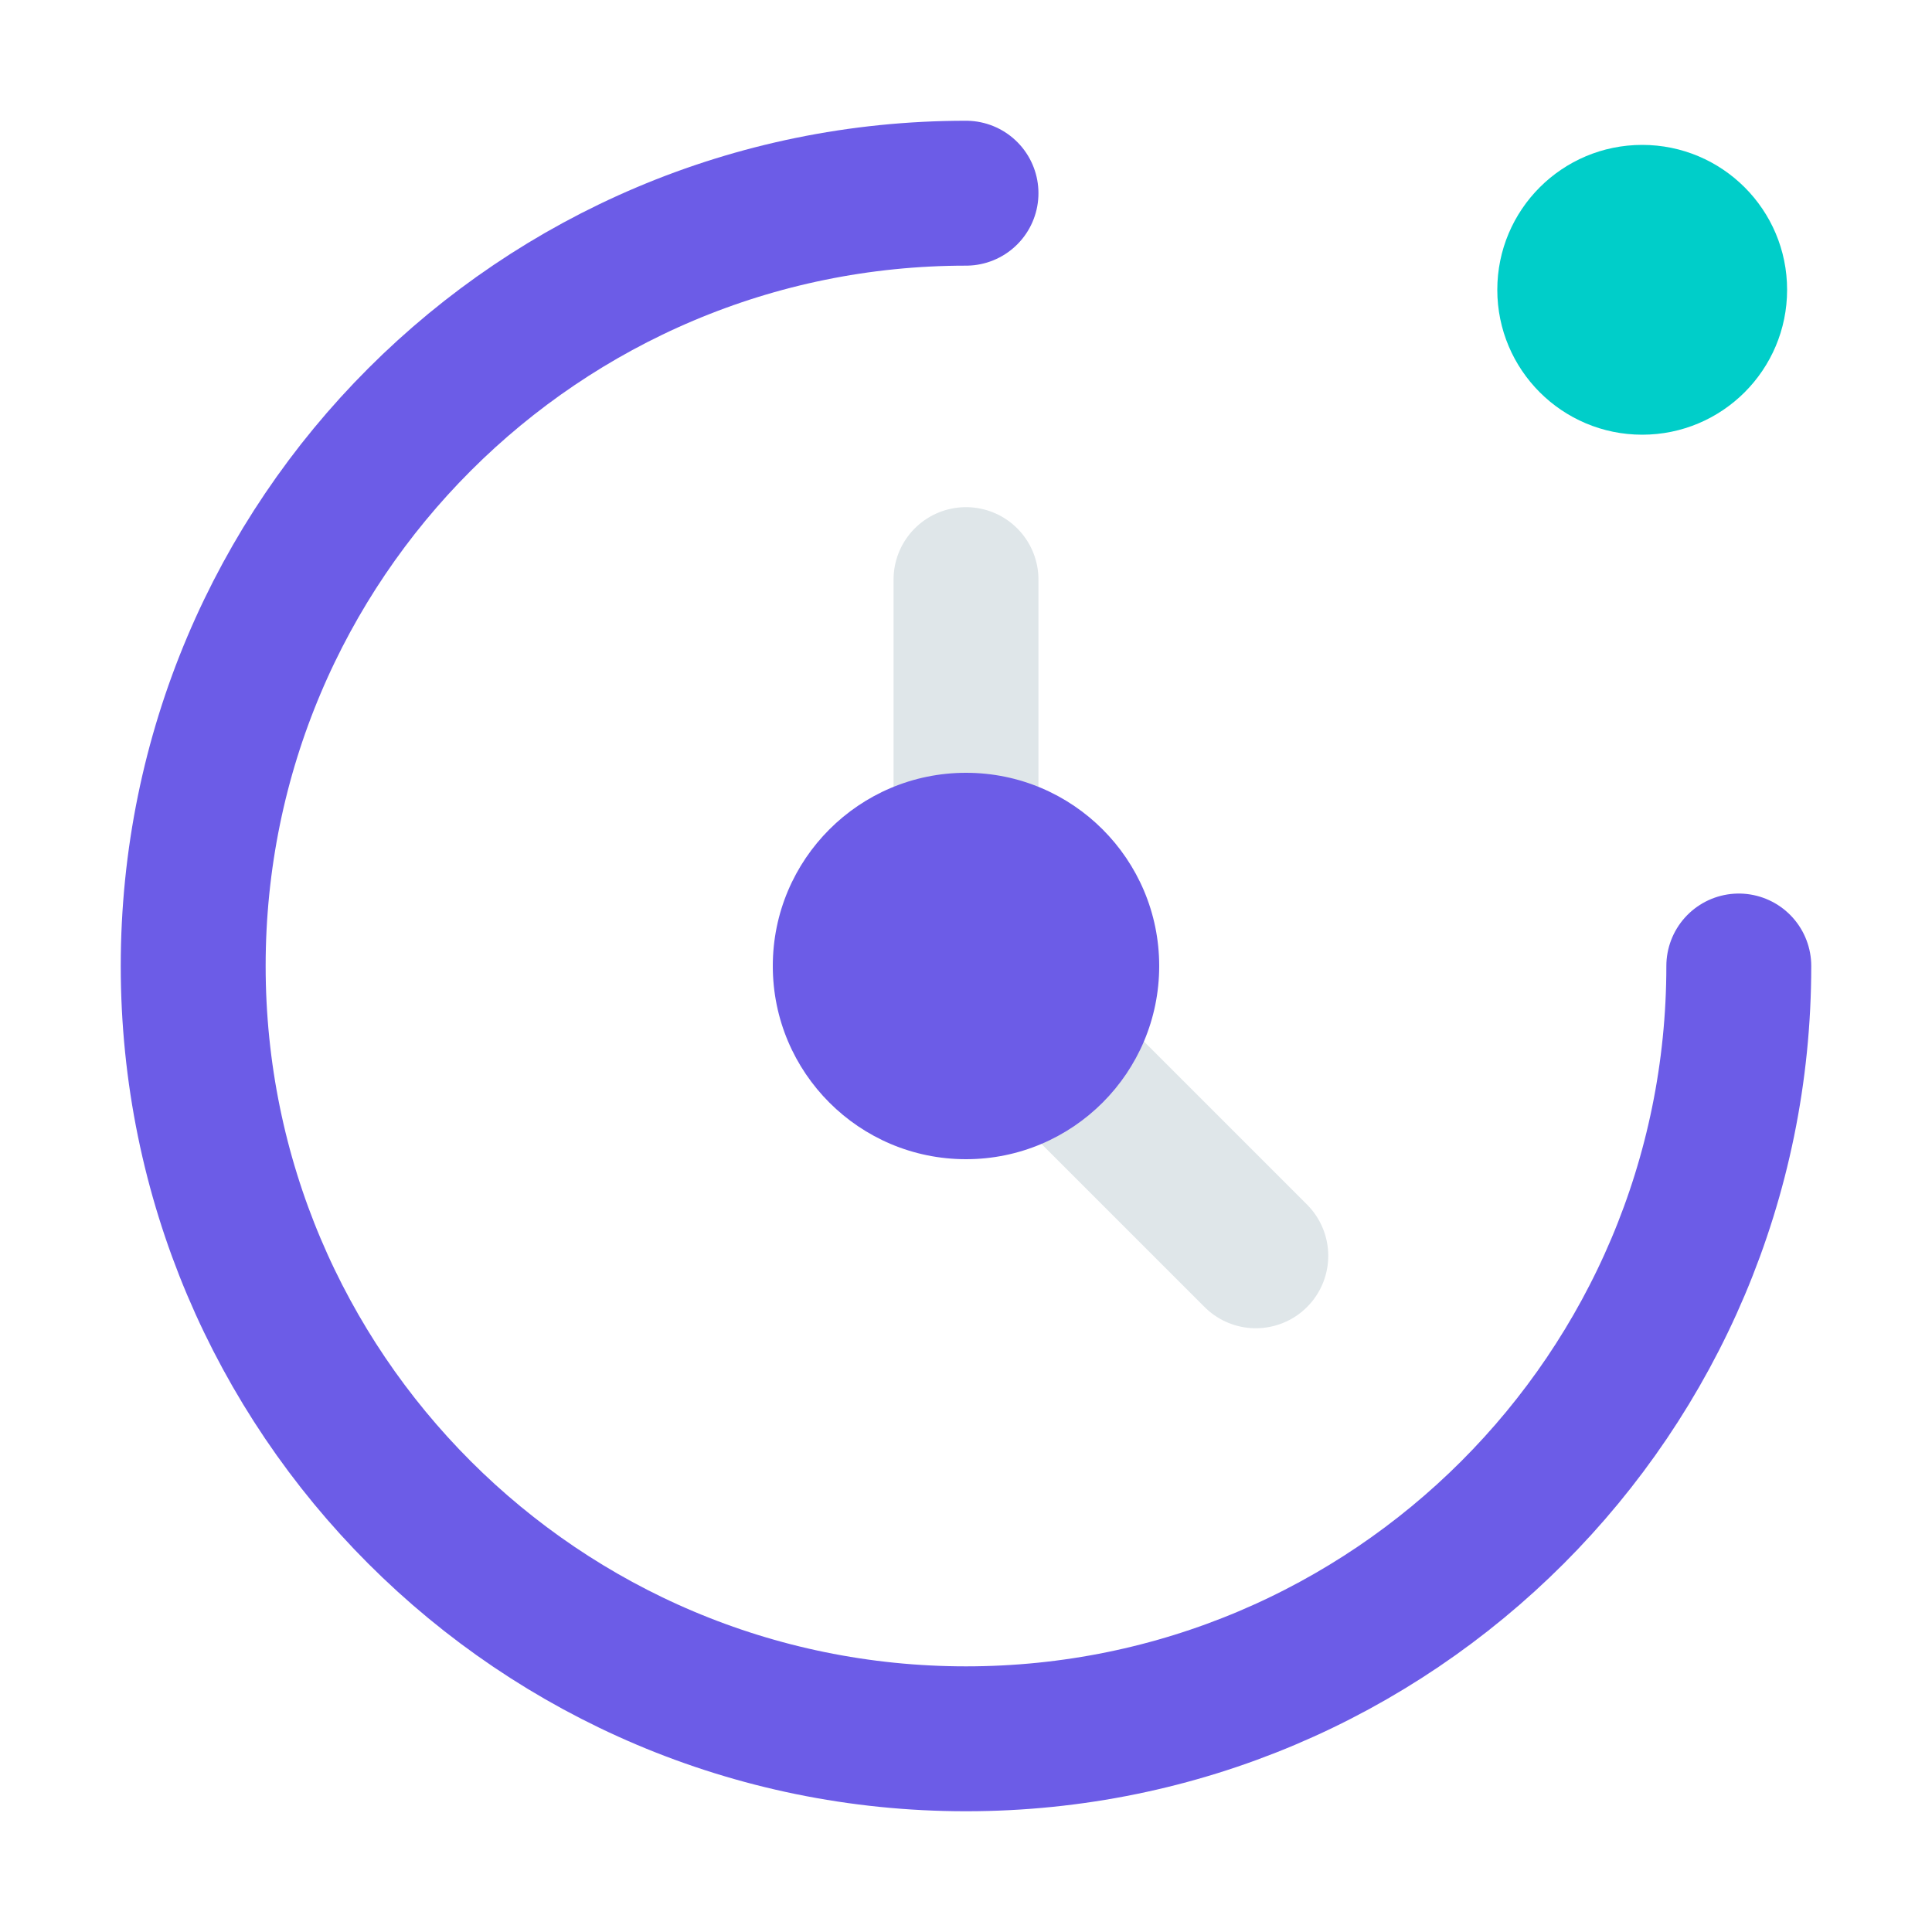
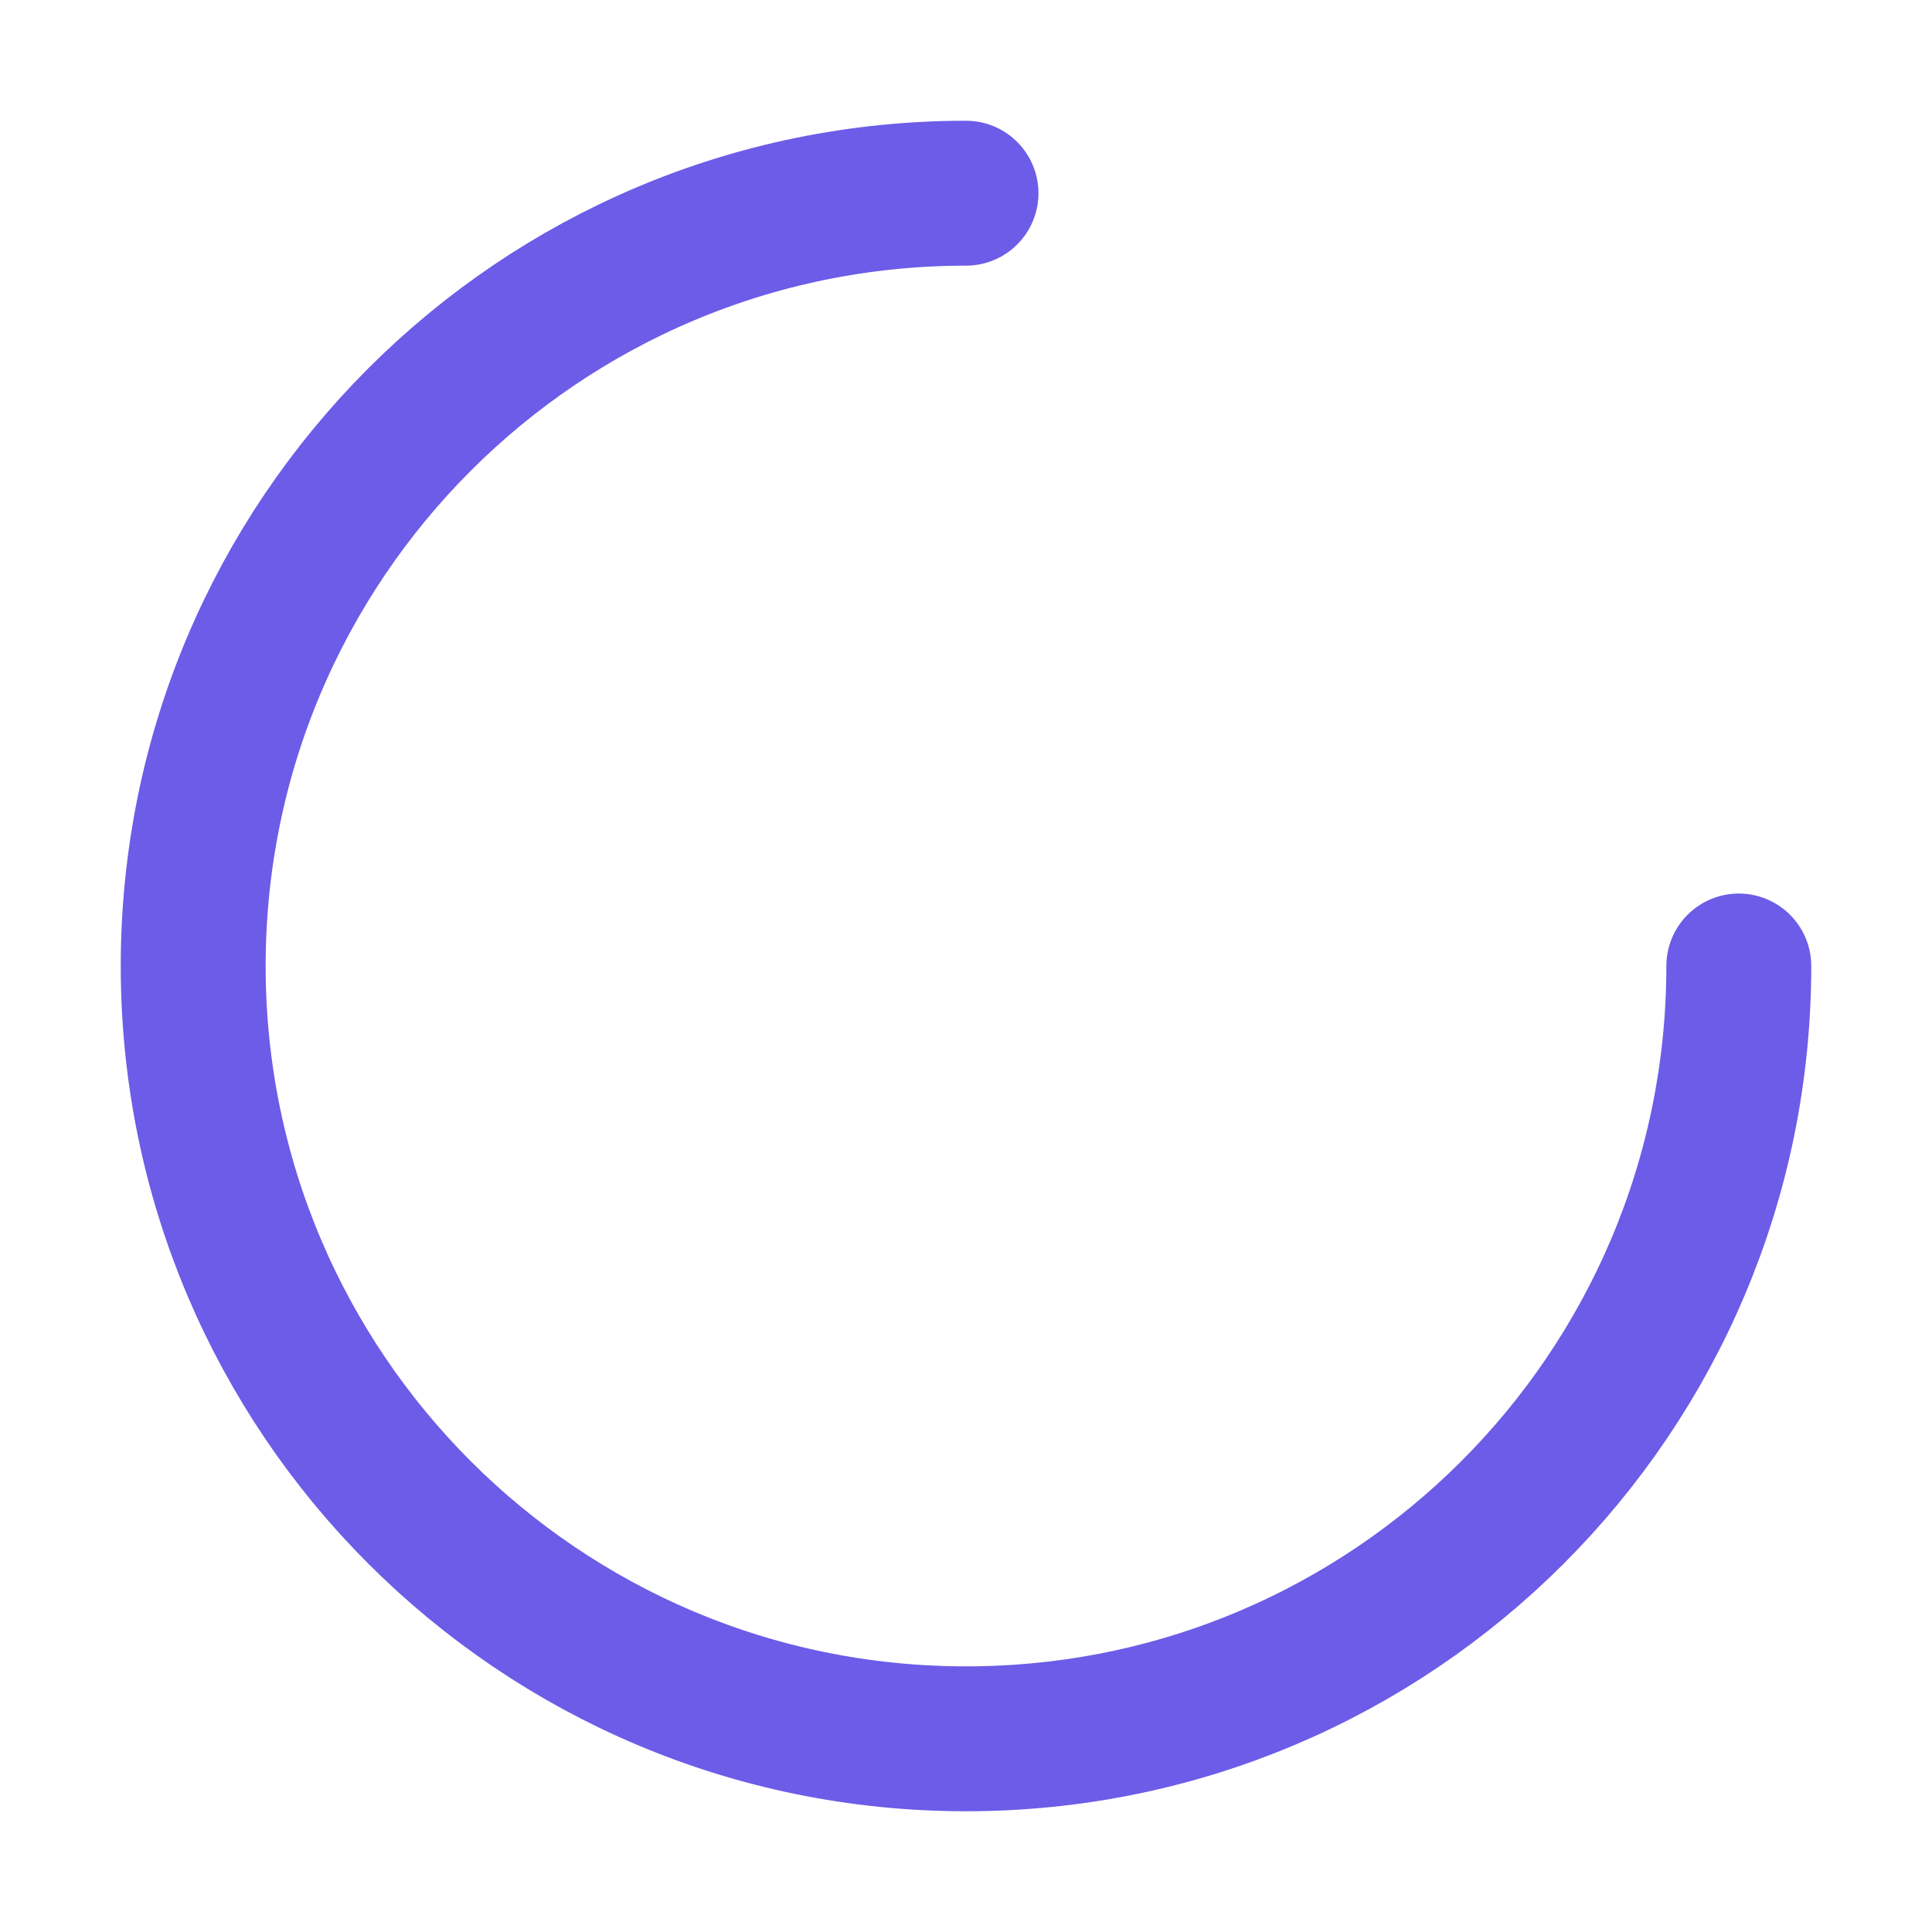
<svg xmlns="http://www.w3.org/2000/svg" width="32" height="32" viewBox="0 0 40 40" fill="none">
  <path d="M20 4C11.163 4 4 11.163 4 20C4 28.837 11.163 36 20 36C28.837 36 36 28.837 36 20" stroke="#6c5ce7" stroke-width="3" stroke-linecap="round" />
-   <path d="M20 12V20L26 26" stroke="#dfe6e9" stroke-width="3" stroke-linecap="round" stroke-linejoin="round" />
-   <circle cx="20" cy="20" r="4" fill="#6c5ce7" />
-   <circle cx="34" cy="6" r="3" fill="#00cec9" />
</svg>